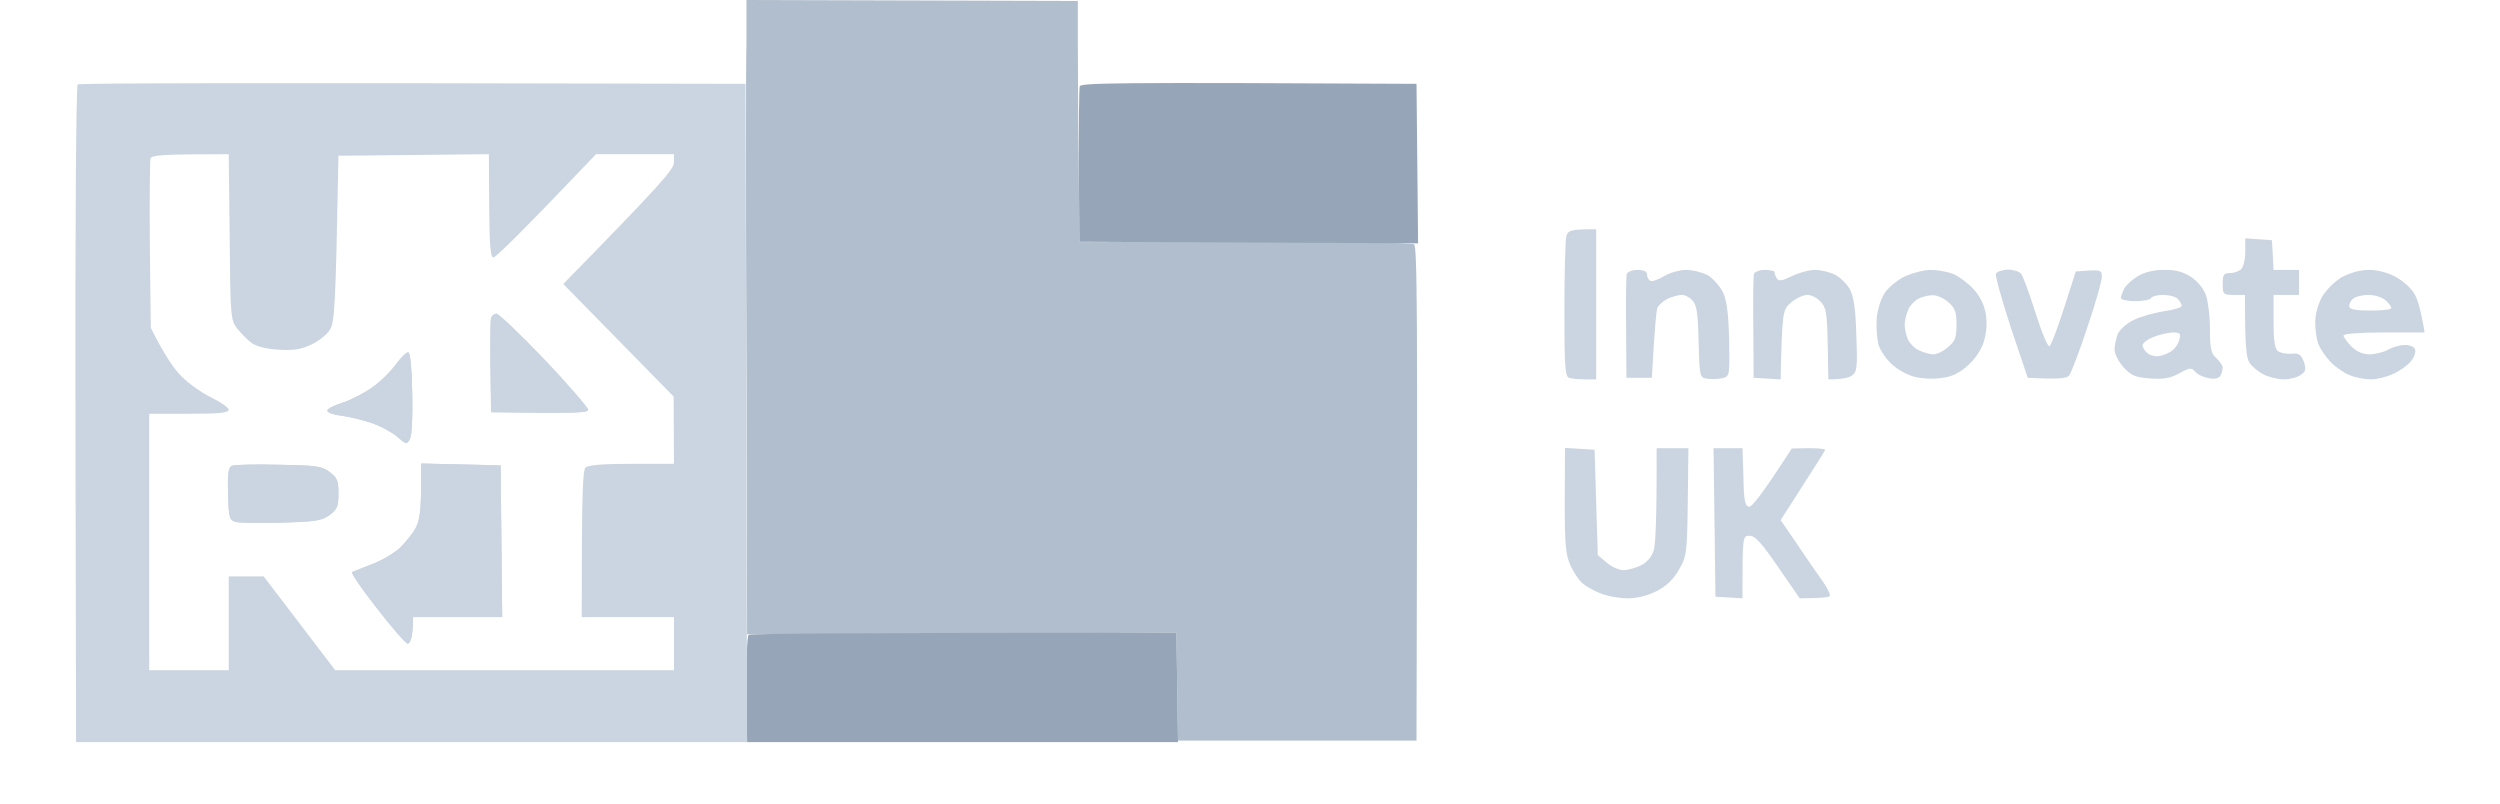
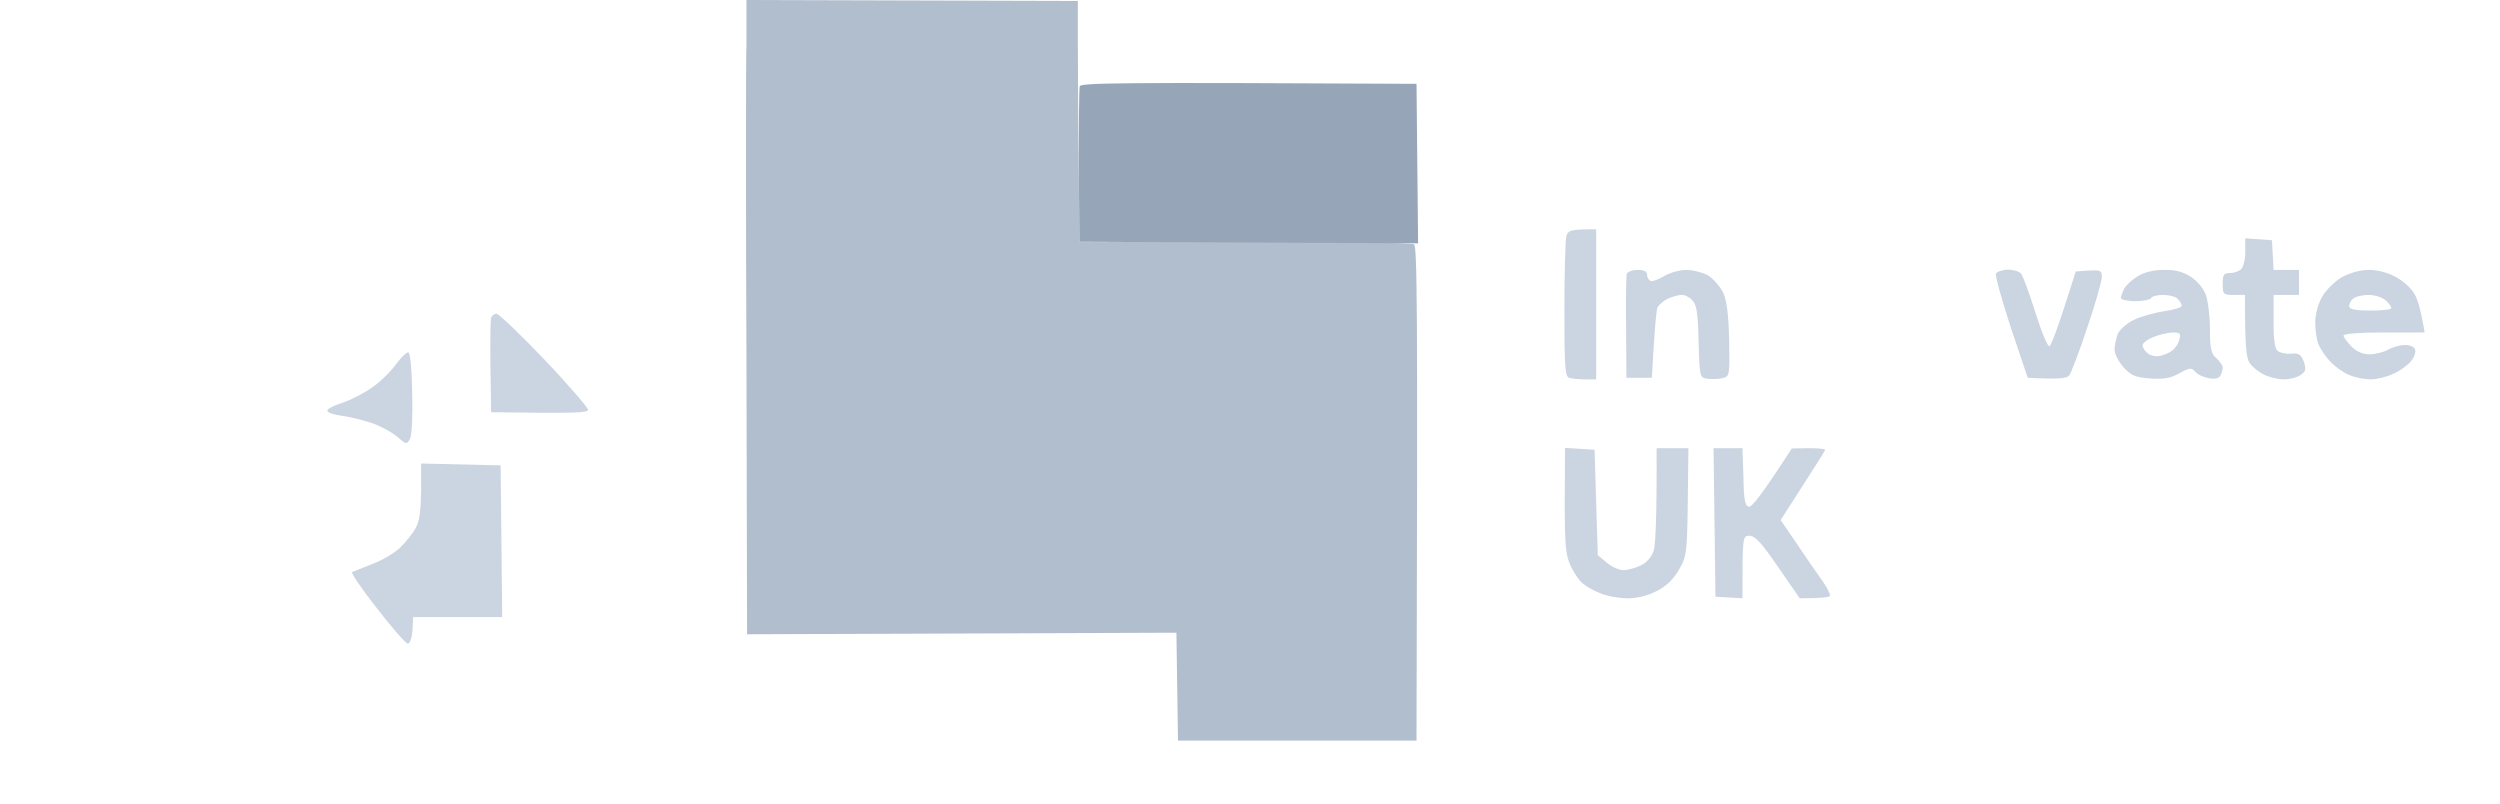
<svg xmlns="http://www.w3.org/2000/svg" width="199" height="64" viewBox="0 0 199 64" fill="none">
  <path d="M59.418 28.58C59.367 16.531 59.367 5.179 59.418 3.387V0L85.795 0.076V3.362C85.795 5.179 85.82 9.511 85.921 19.27L99.085 19.245C106.325 19.245 112.4 19.319 112.552 19.444C112.805 19.568 112.856 23.9 112.754 58.951H93.769L93.642 50.363L59.468 50.487L59.418 28.58Z" fill="#B1BECD" />
  <path d="M85.871 13.22C85.871 9.884 85.896 7.046 85.947 6.872C86.023 6.598 88.731 6.548 112.754 6.673L112.881 19.369L85.921 19.245L85.871 13.22Z" fill="#96A5B7" />
-   <path d="M59.418 54.894C59.392 52.578 59.468 50.612 59.595 50.537C59.721 50.438 67.417 50.363 93.642 50.363L93.769 59.076H59.468L59.418 54.894Z" fill="#96A5B7" />
  <path d="M124.525 24.672C124.525 21.759 124.601 19.12 124.677 18.822C124.804 18.324 125.006 18.249 127.057 18.249V30.198H126.171C125.69 30.198 125.108 30.148 124.905 30.074C124.576 29.974 124.525 29.153 124.525 24.672Z" fill="#CBD5E1" />
  <path d="M178.394 21.435C178.571 21.261 178.723 20.639 178.723 20.041V18.971L180.849 19.12L180.976 21.485H183.001V23.477H180.976V25.543C180.959 26.904 181.06 27.692 181.28 27.908C181.457 28.082 181.938 28.182 182.368 28.157C182.976 28.082 183.153 28.207 183.381 28.779C183.583 29.402 183.558 29.551 183.128 29.85C182.849 30.049 182.242 30.198 181.786 30.198C181.356 30.198 180.621 30.024 180.216 29.825C179.811 29.626 179.28 29.203 179.077 28.904C178.799 28.481 178.698 27.659 178.698 23.477H177.812C176.976 23.477 176.926 23.427 176.926 22.605C176.926 21.859 177.002 21.734 177.508 21.734C177.837 21.734 178.217 21.585 178.394 21.435Z" fill="#CBD5E1" />
  <path d="M129.436 26.091C129.411 23.925 129.436 21.983 129.487 21.809C129.538 21.635 129.943 21.485 130.348 21.485C130.854 21.485 131.107 21.61 131.107 21.859C131.107 22.058 131.234 22.282 131.36 22.357C131.512 22.431 131.993 22.257 132.449 21.983C132.904 21.709 133.689 21.485 134.221 21.485C134.752 21.485 135.512 21.684 135.942 21.908C136.347 22.157 136.879 22.755 137.132 23.228C137.436 23.85 137.587 24.896 137.638 27.012C137.689 29.875 137.689 29.949 137.132 30.099C136.828 30.173 136.271 30.198 135.917 30.148C135.309 30.074 135.284 30.049 135.208 27.211C135.157 24.921 135.056 24.248 134.702 23.9C134.474 23.651 134.094 23.452 133.841 23.477C133.588 23.477 133.107 23.626 132.752 23.776C132.398 23.95 132.044 24.273 131.942 24.473C131.841 24.672 131.715 26.016 131.487 30.074H129.462L129.436 26.091Z" fill="#CBD5E1" />
-   <path d="M139.562 26.091C139.537 23.925 139.562 21.983 139.613 21.809C139.663 21.635 140.068 21.485 140.473 21.485C140.904 21.485 141.258 21.56 141.258 21.66C141.258 21.784 141.334 22.008 141.435 22.157C141.587 22.406 141.866 22.357 142.625 21.983C143.182 21.709 144.017 21.485 144.473 21.485C144.929 21.485 145.637 21.66 146.042 21.859C146.473 22.058 147.004 22.605 147.257 23.029C147.561 23.626 147.713 24.647 147.764 26.713C147.865 29.277 147.814 29.601 147.409 29.899C147.156 30.074 146.625 30.198 145.536 30.198L145.485 27.36C145.435 24.921 145.359 24.448 144.903 24C144.625 23.701 144.144 23.452 143.84 23.477C143.536 23.477 142.954 23.751 142.574 24.074C141.891 24.647 141.866 24.771 141.739 30.198L139.587 30.074L139.562 26.091Z" fill="#CBD5E1" />
  <path d="M160.066 26.091C159.358 23.9 158.801 21.958 158.877 21.784C158.953 21.635 159.358 21.485 159.813 21.46C160.244 21.46 160.725 21.61 160.876 21.784C161.028 21.958 161.535 23.352 162.016 24.871C162.497 26.414 163.003 27.609 163.129 27.559C163.281 27.485 163.813 26.14 165.23 21.61L166.268 21.535C167.205 21.485 167.306 21.535 167.306 22.033C167.306 22.357 166.8 24.174 166.142 26.091C165.509 28.008 164.851 29.725 164.699 29.899C164.496 30.124 163.914 30.198 161.408 30.074L160.066 26.091Z" fill="#CBD5E1" />
  <path d="M125.006 45.011C124.627 44.164 124.551 43.367 124.551 39.833L124.576 35.65L126.93 35.8L127.183 44.189L127.892 44.786C128.272 45.11 128.879 45.384 129.209 45.384C129.563 45.384 130.196 45.21 130.601 45.011C131.082 44.786 131.461 44.338 131.639 43.816C131.765 43.392 131.892 41.376 131.866 35.675H134.398L134.347 39.957C134.297 44.04 134.246 44.313 133.638 45.359C133.208 46.106 132.651 46.654 131.866 47.052C131.132 47.425 130.322 47.624 129.538 47.624C128.879 47.624 127.917 47.45 127.386 47.226C126.854 47.027 126.221 46.654 125.968 46.429C125.69 46.206 125.26 45.558 125.006 45.011Z" fill="#CBD5E1" />
  <path d="M136.55 47.5L136.398 35.675H138.701L138.777 37.965C138.803 39.783 138.904 40.281 139.208 40.33C139.435 40.38 140.144 39.534 142.625 35.7L143.941 35.675C144.675 35.675 145.283 35.725 145.283 35.8C145.283 35.874 144.473 37.144 141.739 41.401L143.055 43.318C143.764 44.388 144.675 45.708 145.08 46.255C145.46 46.803 145.713 47.326 145.663 47.425C145.587 47.55 145.03 47.624 143.258 47.624L141.536 45.135C140.245 43.243 139.714 42.645 139.258 42.645C138.701 42.645 138.701 42.72 138.701 47.624L136.55 47.5Z" fill="#CBD5E1" />
  <path d="M39.04 29.203C39.014 27.236 39.04 25.468 39.09 25.294C39.166 25.12 39.343 24.97 39.521 24.97C39.698 24.97 41.419 26.613 43.343 28.63C45.267 30.646 46.811 32.464 46.811 32.613C46.811 32.862 45.9 32.912 39.09 32.812L39.04 29.203Z" fill="#CBD5E1" />
  <path d="M29.648 30.821C30.332 30.348 31.167 29.501 31.547 28.954C31.952 28.431 32.357 28.008 32.509 28.057C32.661 28.082 32.787 29.451 32.812 31.269C32.863 33.011 32.787 34.654 32.635 34.928C32.382 35.401 32.357 35.401 31.572 34.729C31.116 34.356 30.18 33.858 29.471 33.634C28.788 33.41 27.724 33.161 27.142 33.086C26.535 33.011 26.054 32.837 26.054 32.688C26.054 32.538 26.585 32.264 27.243 32.065C27.927 31.841 28.99 31.294 29.648 30.821Z" fill="#CBD5E1" />
-   <path d="M18.156 39.31C18.105 37.667 18.181 37.169 18.485 37.069C18.662 36.995 20.333 36.945 22.18 36.995C25.117 37.044 25.598 37.094 26.231 37.567C26.838 38.015 26.94 38.264 26.94 39.285C26.94 40.306 26.838 40.554 26.231 41.002C25.598 41.451 25.092 41.525 22.434 41.6C20.738 41.65 19.092 41.625 18.788 41.55C18.257 41.401 18.206 41.251 18.156 39.31Z" fill="#CBD5E1" />
  <path d="M33.091 42.023C33.395 41.5 33.496 40.604 33.521 39.086V36.895L39.85 37.044L39.976 49.118H32.888L32.838 50.164C32.787 50.761 32.635 51.234 32.458 51.234C32.306 51.234 31.192 49.965 30.003 48.421C28.813 46.903 27.901 45.583 28.028 45.533C28.102 45.497 28.502 45.34 29.009 45.142C29.194 45.069 29.394 44.991 29.598 44.911C30.357 44.637 31.37 44.04 31.851 43.592C32.306 43.143 32.888 42.422 33.091 42.023Z" fill="#CBD5E1" />
-   <path fill-rule="evenodd" clip-rule="evenodd" d="M6.182 6.723C6.055 6.797 5.98 18.622 6.005 32.986L6.055 59.076H59.468L59.342 6.673C18.308 6.573 6.309 6.623 6.182 6.723ZM11.928 19.543C11.903 15.934 11.928 12.822 11.979 12.623C12.08 12.349 12.738 12.274 18.206 12.274L18.282 18.846C18.333 25.12 18.358 25.468 18.864 26.14C19.168 26.514 19.674 27.037 20.003 27.286C20.383 27.559 21.193 27.784 22.13 27.833C23.269 27.908 23.902 27.833 24.712 27.46C25.32 27.186 26.003 26.663 26.231 26.29C26.636 25.717 26.712 24.746 26.94 12.399L38.913 12.274L38.938 16.382C38.964 19.494 39.04 20.489 39.268 20.489C39.445 20.514 41.369 18.647 47.444 12.274H53.646V12.946C53.621 13.494 52.709 14.565 44.837 22.605L53.621 31.567L53.646 36.92H50.279C47.925 36.92 46.811 37.019 46.609 37.218C46.381 37.468 46.305 39.111 46.305 49.118H53.646V53.35H26.686L20.991 45.882H18.206V53.35H11.878V32.937H15.042C17.396 32.937 18.206 32.862 18.206 32.613C18.206 32.464 17.624 32.041 16.915 31.692C16.181 31.343 15.093 30.597 14.485 29.999C13.903 29.427 13.093 28.306 12.004 26.091L11.928 19.543ZM39.09 25.294C39.04 25.468 39.014 27.236 39.04 29.203L39.09 32.812C45.9 32.912 46.811 32.862 46.811 32.613C46.811 32.464 45.267 30.646 43.343 28.63C41.419 26.613 39.698 24.97 39.521 24.97C39.343 24.97 39.166 25.12 39.09 25.294ZM31.547 28.954C31.167 29.501 30.332 30.348 29.648 30.821C28.99 31.294 27.927 31.841 27.243 32.065C26.585 32.264 26.054 32.538 26.054 32.688C26.054 32.837 26.535 33.011 27.142 33.086C27.724 33.161 28.788 33.41 29.471 33.634C30.18 33.858 31.116 34.356 31.572 34.729C32.357 35.401 32.382 35.401 32.635 34.928C32.787 34.654 32.863 33.011 32.812 31.269C32.787 29.451 32.661 28.082 32.509 28.057C32.357 28.008 31.952 28.431 31.547 28.954ZM18.485 37.069C18.181 37.169 18.105 37.667 18.156 39.31C18.206 41.251 18.257 41.401 18.788 41.55C19.092 41.625 20.738 41.65 22.434 41.6C25.092 41.525 25.598 41.451 26.231 41.002C26.838 40.554 26.94 40.306 26.94 39.285C26.94 38.264 26.838 38.015 26.231 37.567C25.598 37.094 25.117 37.044 22.18 36.995C20.333 36.945 18.662 36.995 18.485 37.069ZM33.521 39.086C33.496 40.604 33.395 41.5 33.091 42.023C32.888 42.422 32.306 43.143 31.851 43.592C31.37 44.04 30.357 44.637 29.598 44.911C29.394 44.991 29.194 45.069 29.009 45.142C28.502 45.34 28.102 45.497 28.028 45.533C27.901 45.583 28.813 46.903 30.003 48.421C31.192 49.965 32.306 51.234 32.458 51.234C32.635 51.234 32.787 50.761 32.838 50.164L32.888 49.118H39.976L39.85 37.044L33.521 36.895V39.086Z" fill="#CBD5E1" />
-   <path fill-rule="evenodd" clip-rule="evenodd" d="M151.713 21.958C151.131 22.207 150.396 22.805 150.067 23.253C149.713 23.776 149.46 24.597 149.384 25.344C149.333 26.016 149.409 26.987 149.536 27.46C149.688 27.933 150.169 28.63 150.599 29.003C151.029 29.402 151.789 29.825 152.32 29.974C152.852 30.124 153.814 30.198 154.472 30.099C155.333 29.999 155.94 29.725 156.624 29.103C157.206 28.605 157.712 27.858 157.915 27.186C158.134 26.456 158.185 25.717 158.067 24.97C157.94 24.248 157.586 23.527 157.079 23.004C156.649 22.531 155.94 22.008 155.485 21.809C155.029 21.635 154.244 21.485 153.713 21.485C153.181 21.485 152.295 21.709 151.713 21.958ZM151.915 24.597C152.092 24.248 152.472 23.875 152.751 23.751C153.029 23.626 153.51 23.502 153.814 23.502C154.143 23.477 154.7 23.726 155.054 24.024C155.611 24.497 155.738 24.796 155.738 25.842C155.738 26.887 155.611 27.186 155.054 27.634C154.7 27.958 154.168 28.207 153.89 28.207C153.611 28.207 153.105 28.057 152.751 27.883C152.396 27.734 152.017 27.335 151.865 27.012C151.738 26.713 151.611 26.19 151.611 25.842C151.611 25.493 151.763 24.945 151.915 24.597Z" fill="#CBD5E1" />
  <path fill-rule="evenodd" clip-rule="evenodd" d="M170.167 21.983C169.711 22.257 169.23 22.705 169.078 22.979C168.952 23.253 168.825 23.576 168.825 23.726C168.825 23.85 169.357 23.975 169.964 23.975C170.597 23.975 171.179 23.85 171.23 23.726C171.306 23.576 171.736 23.477 172.192 23.477C172.647 23.477 173.154 23.601 173.331 23.776C173.508 23.95 173.66 24.199 173.66 24.348C173.66 24.473 173.027 24.672 172.268 24.771C171.483 24.896 170.395 25.195 169.838 25.468C169.281 25.742 168.724 26.24 168.572 26.589C168.445 26.937 168.319 27.485 168.319 27.833C168.319 28.182 168.648 28.804 169.028 29.227C169.61 29.875 169.939 30.024 171.103 30.124C172.192 30.198 172.723 30.124 173.458 29.725C174.293 29.252 174.445 29.252 174.723 29.576C174.9 29.8 175.381 30.024 175.786 30.099C176.293 30.198 176.622 30.124 176.748 29.899C176.85 29.725 176.926 29.427 176.926 29.252C176.926 29.103 176.698 28.754 176.419 28.506C176.014 28.157 175.913 27.759 175.913 26.215C175.913 25.195 175.761 23.95 175.584 23.477C175.407 22.979 174.926 22.381 174.394 22.033C173.761 21.635 173.154 21.46 172.242 21.485C171.432 21.485 170.698 21.66 170.167 21.983ZM170.546 27.51C170.521 27.335 170.901 27.037 171.382 26.837C171.863 26.638 172.546 26.489 172.926 26.464C173.533 26.464 173.609 26.539 173.483 27.012C173.407 27.335 173.154 27.734 172.901 27.908C172.673 28.082 172.242 28.281 171.913 28.331C171.61 28.406 171.179 28.306 170.977 28.132C170.749 27.983 170.572 27.684 170.546 27.51Z" fill="#CBD5E1" />
  <path fill-rule="evenodd" clip-rule="evenodd" d="M186.418 22.058C185.861 22.381 185.178 23.054 184.849 23.601C184.52 24.199 184.292 25.02 184.292 25.643C184.292 26.24 184.393 27.012 184.545 27.385C184.697 27.784 185.127 28.406 185.507 28.804C185.861 29.178 186.545 29.675 187.001 29.85C187.456 30.049 188.216 30.198 188.697 30.198C189.203 30.198 190.013 29.999 190.519 29.75C191.026 29.526 191.658 29.078 191.911 28.754C192.165 28.456 192.317 28.032 192.241 27.833C192.19 27.609 191.836 27.46 191.431 27.46C191.051 27.46 190.443 27.634 190.089 27.833C189.76 28.032 189.102 28.182 188.646 28.207C188.089 28.207 187.6 27.999 187.178 27.584C186.849 27.236 186.545 26.837 186.545 26.713C186.545 26.564 187.811 26.464 189.785 26.464H193C192.696 24.622 192.418 23.751 192.165 23.352C191.912 22.929 191.279 22.357 190.722 22.058C190.089 21.709 189.304 21.485 188.57 21.485C187.861 21.485 187.077 21.709 186.418 22.058ZM187.001 24.398C186.975 24.224 187.102 23.95 187.304 23.776C187.507 23.601 188.064 23.477 188.545 23.477C189.051 23.477 189.659 23.676 189.912 23.925C190.165 24.149 190.367 24.423 190.342 24.522C190.342 24.647 189.608 24.721 188.697 24.721C187.532 24.721 187.026 24.622 187.001 24.398Z" fill="#CBD5E1" />
</svg>